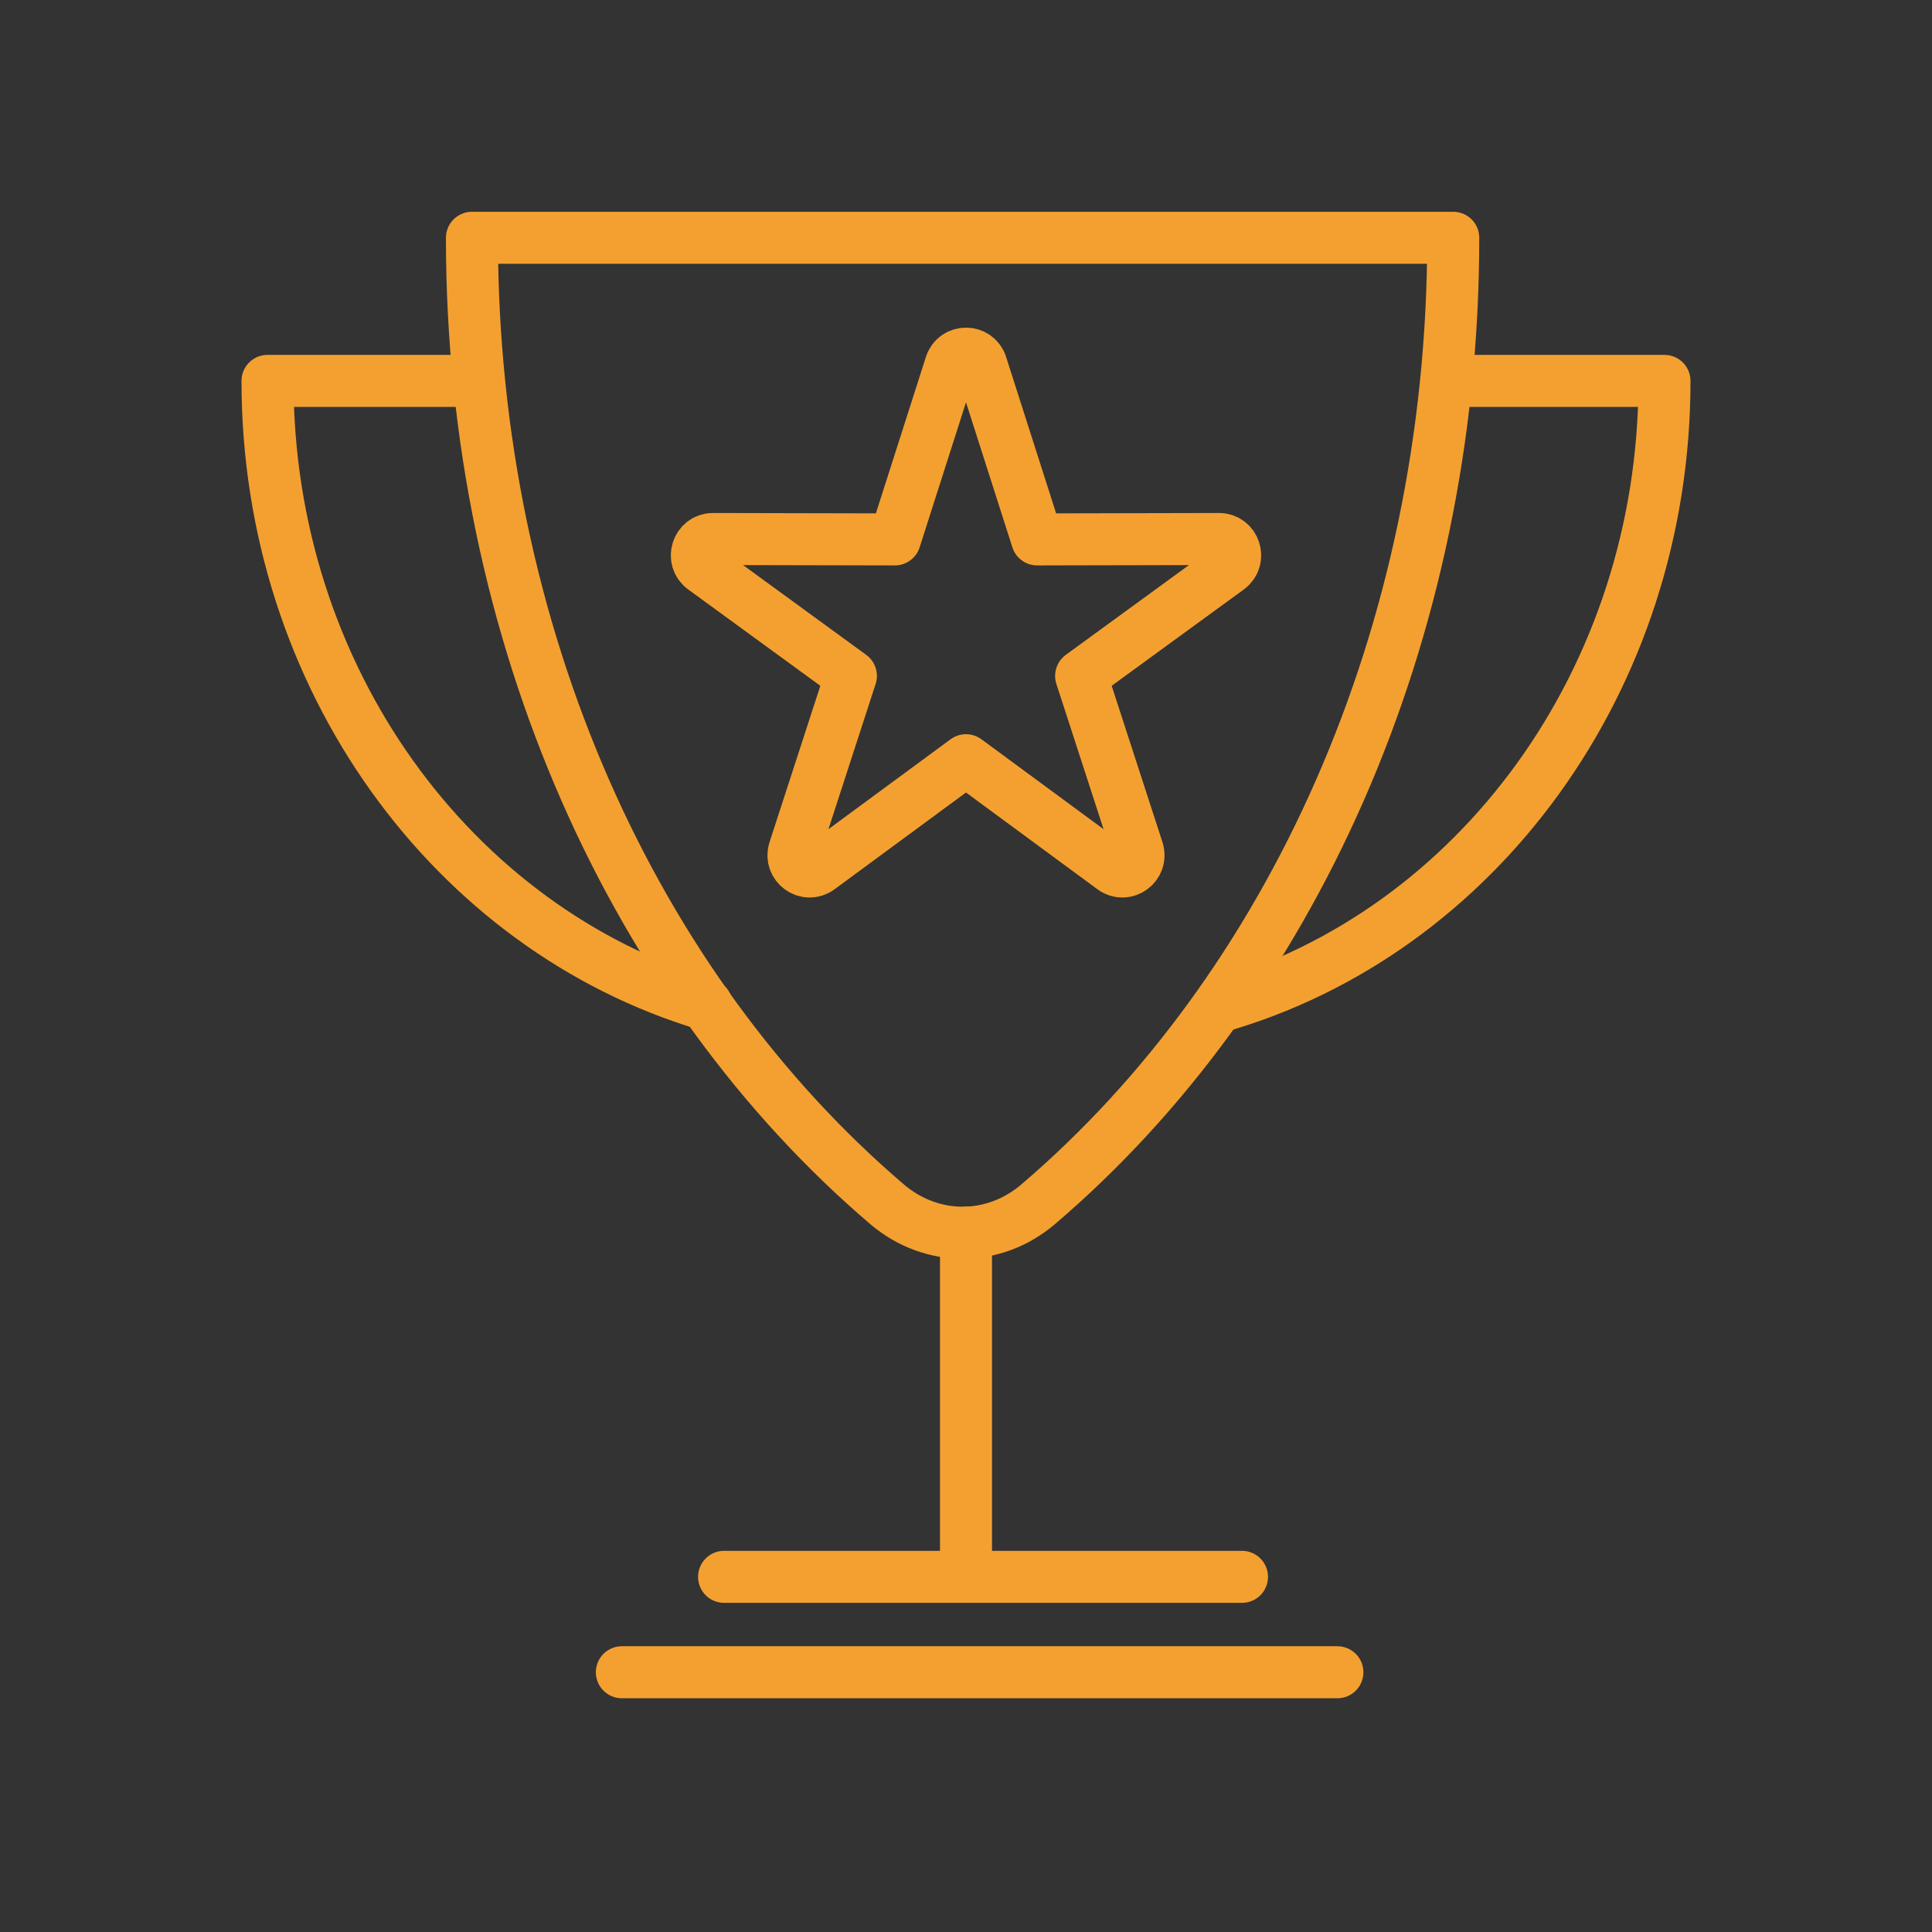
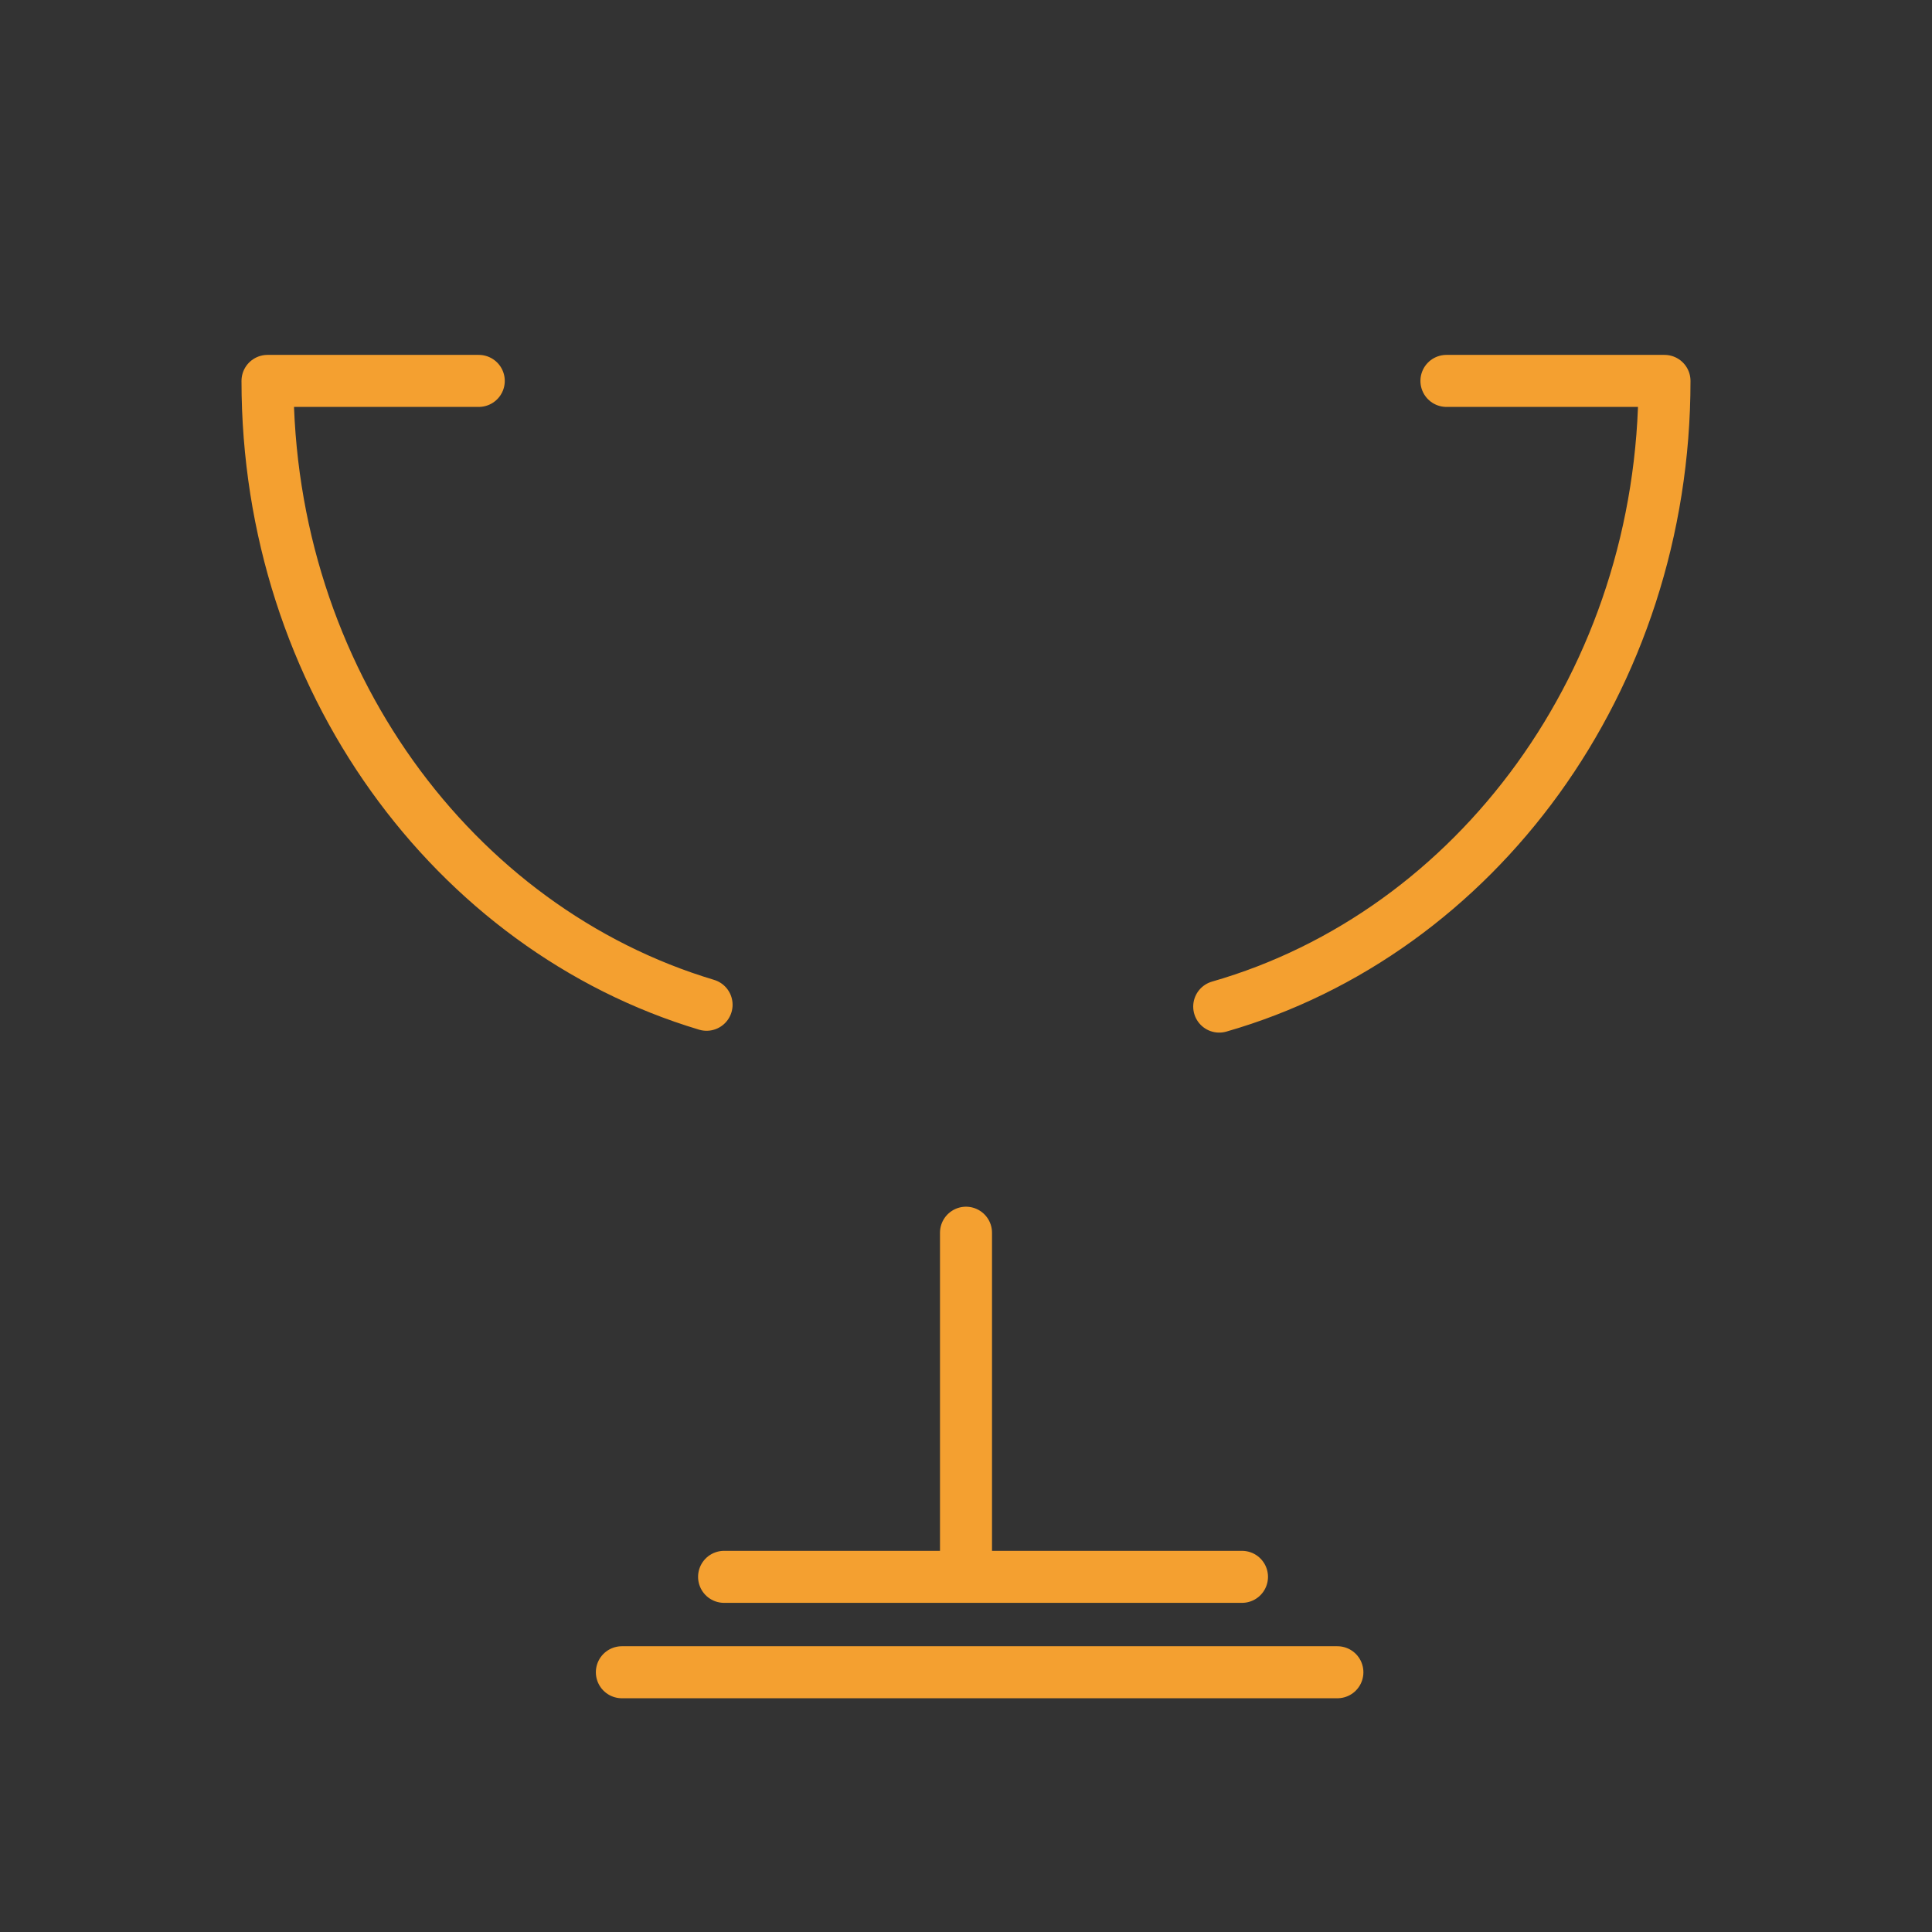
<svg xmlns="http://www.w3.org/2000/svg" width="260" height="260">
  <rect width="100%" height="100%" fill="#333333" stroke="none" />
  <g fill="none" fill-rule="evenodd">
    <path d="M95.088 135.217C61.012 125.013 36 91.29 36 51.26h28.43m99.647 84.203C198.578 125.562 224 91.615 224 51.26h-29.346" stroke="#F4A030" stroke-width="7" stroke-linecap="round" stroke-linejoin="round" />
-     <path d="M63.512 32c0 53.724 22.06 101.199 55.84 130.045 6.005 5.13 14.38 5.13 20.385 0C173.511 133.2 195.571 85.724 195.571 32H63.512z" stroke="#F4A030" stroke-width="7" stroke-linecap="round" stroke-linejoin="round" />
-     <path d="M130 102.306l-19.764 14.55c-1.702 1.254-3.996-.426-3.344-2.447l7.618-23.45-19.83-14.458c-1.709-1.248-.834-3.97 1.273-3.963l24.473.054 7.51-23.486c.645-2.021 3.483-2.021 4.129 0l7.51 23.486 24.472-.054c2.107-.006 2.982 2.715 1.274 3.963l-19.83 14.458 7.617 23.45c.652 2.02-1.642 3.701-3.344 2.447L130 102.306z" stroke="#F4A030" stroke-width="7" stroke-linecap="round" stroke-linejoin="round" />
    <path fill="#FEFEFE" d="M130 165.893L130 211.746" />
    <path stroke="#F4A030" stroke-width="7" stroke-linecap="round" stroke-linejoin="round" d="M130 165.893L130 211.746" />
    <path fill="#FEFEFE" d="M83.688 225.044L179.98 225.044" />
    <path stroke="#F4A030" stroke-width="7" stroke-linecap="round" stroke-linejoin="round" d="M83.688 225.044L179.98 225.044" />
    <path fill="#FEFEFE" d="M97.444 211.288L167.141 211.288" />
    <path stroke="#F4A030" stroke-width="7" stroke-linecap="round" stroke-linejoin="round" d="M97.444 212.205L167.141 212.205" />
  </g>
</svg>